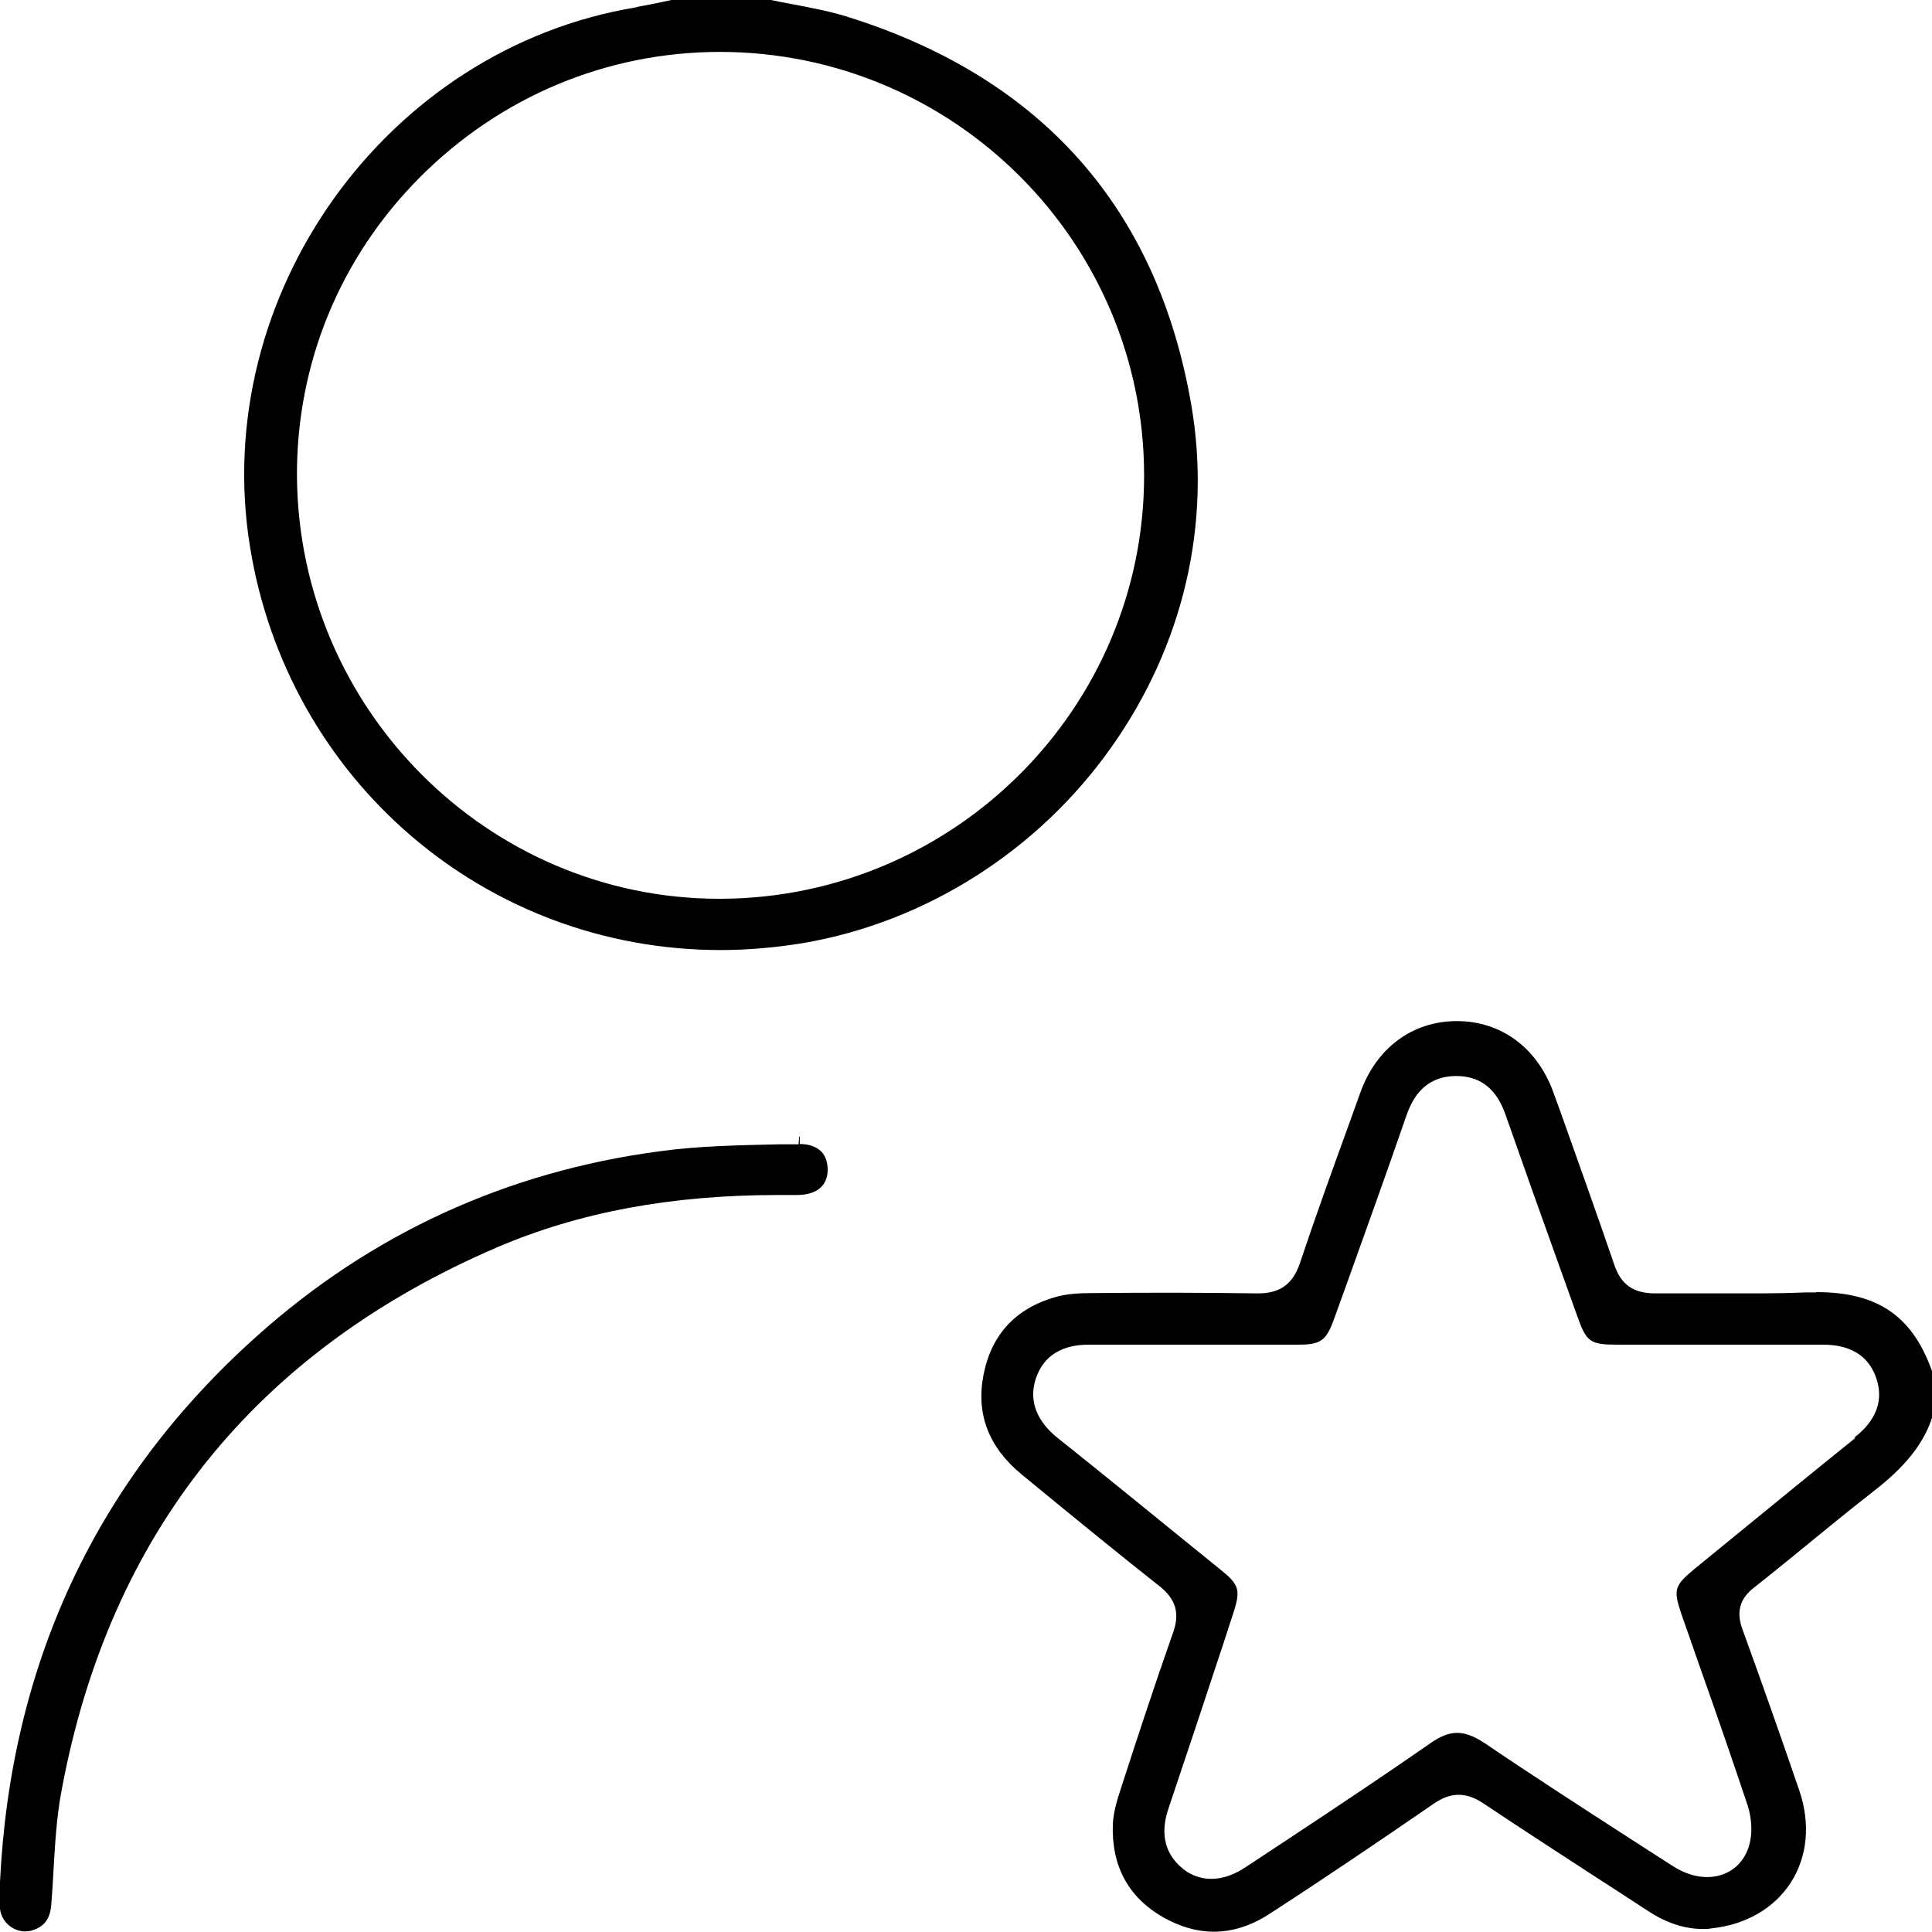
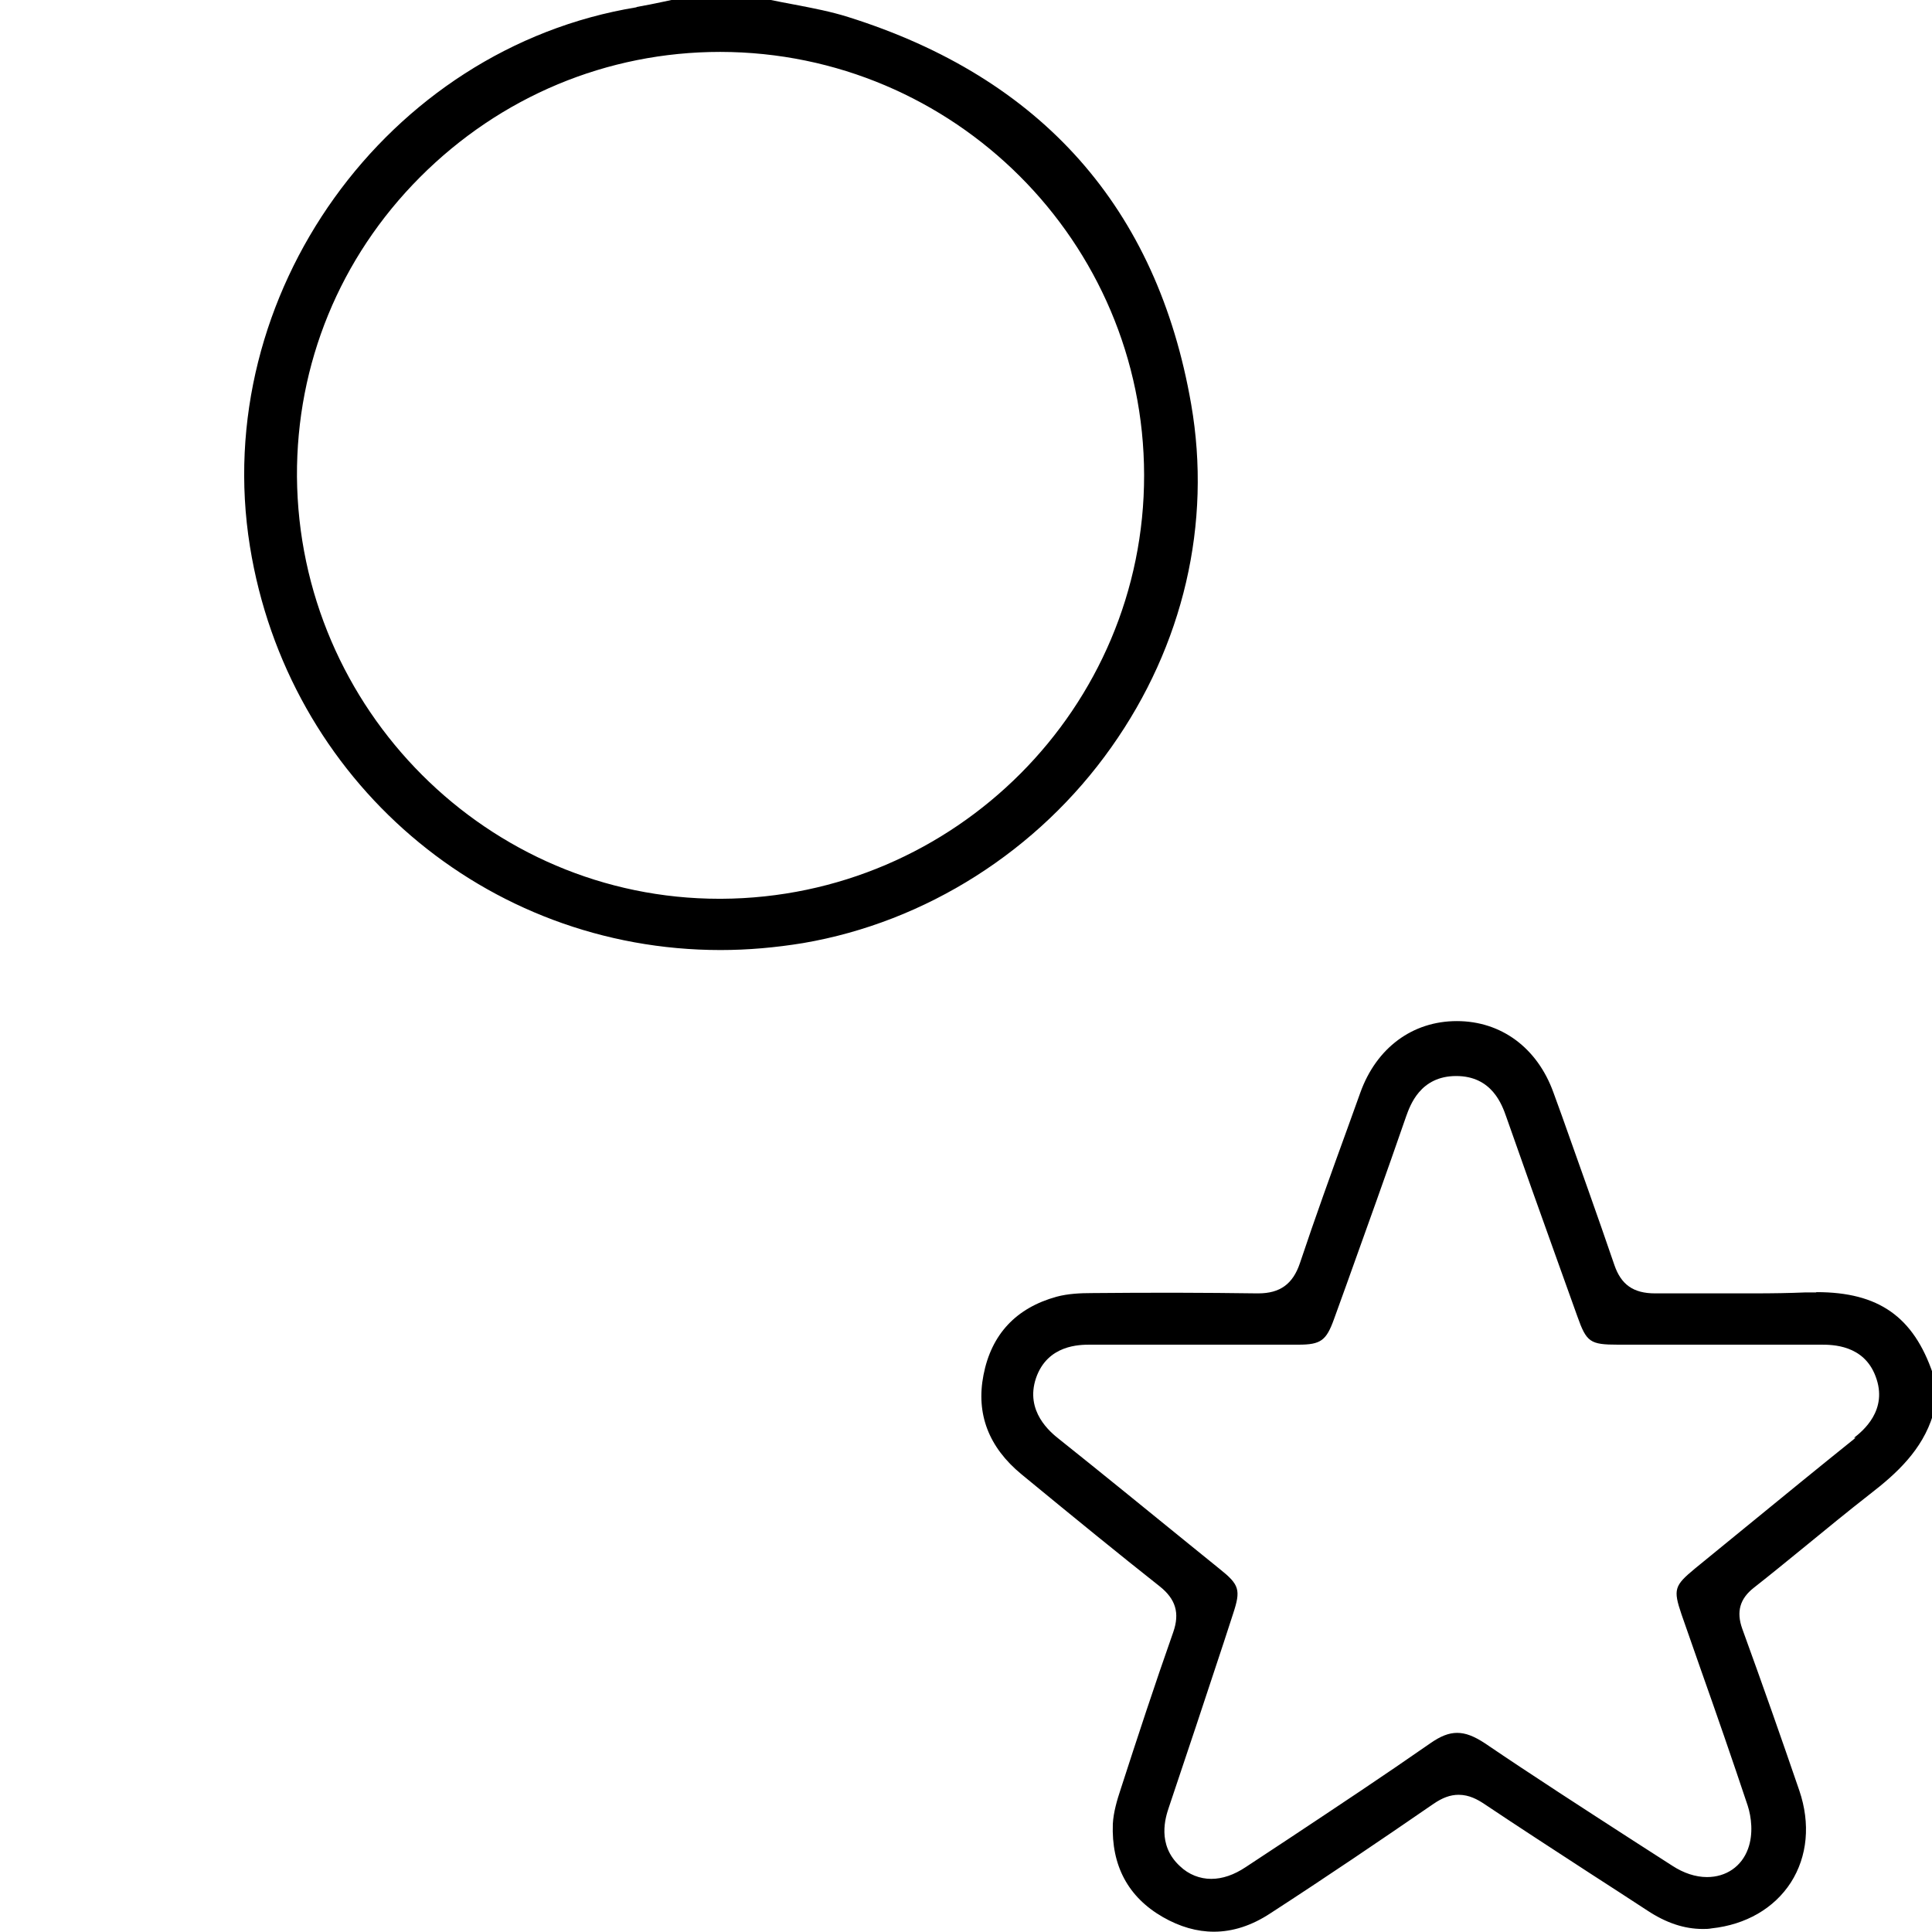
<svg xmlns="http://www.w3.org/2000/svg" width="58" height="58" viewBox="0 0 58 58" fill="none">
  <g clip-path="url(#clip0_4002_30443)">
    <path d="M54.51 38.8C54.4 38.8 54.291 38.8 54.181 38.8C53.726 38.819 53.233 38.828 52.623 38.828C52.267 38.828 51.921 38.828 51.565 38.828C51.219 38.828 50.863 38.828 50.517 38.828C50.244 38.828 49.961 38.828 49.688 38.828C49.031 38.828 48.667 38.563 48.466 37.98C47.956 36.486 47.409 34.964 46.889 33.497L46.634 32.795C46.151 31.456 45.066 30.654 43.735 30.654C42.404 30.654 41.32 31.456 40.837 32.804L40.463 33.843C39.98 35.173 39.479 36.559 39.023 37.925C38.813 38.545 38.43 38.828 37.774 38.828H37.728C36.944 38.819 36.161 38.809 35.377 38.809C34.52 38.809 33.654 38.809 32.797 38.819C32.432 38.819 32.059 38.837 31.721 38.928C30.5 39.265 29.762 40.058 29.525 41.279C29.297 42.445 29.68 43.447 30.664 44.258C32.314 45.616 33.59 46.655 34.812 47.621C35.295 48.004 35.422 48.423 35.222 48.997C34.666 50.573 34.137 52.186 33.645 53.708C33.535 54.036 33.426 54.41 33.408 54.756C33.362 56.004 33.864 56.952 34.912 57.553C35.422 57.845 35.933 57.991 36.443 57.991C37.008 57.991 37.574 57.809 38.13 57.444C39.816 56.351 41.457 55.239 43.033 54.154C43.298 53.972 43.535 53.881 43.79 53.881C44.109 53.881 44.364 54.027 44.556 54.154C45.604 54.856 46.661 55.54 47.71 56.223C48.293 56.597 48.876 56.979 49.451 57.353C50.016 57.727 50.563 57.909 51.119 57.909C51.21 57.909 51.292 57.909 51.383 57.891C52.413 57.781 53.261 57.289 53.762 56.515C54.263 55.731 54.355 54.747 54.017 53.754C53.48 52.186 52.923 50.601 52.304 48.897C52.121 48.386 52.231 47.995 52.65 47.666C53.16 47.266 53.662 46.855 54.163 46.446C54.81 45.917 55.476 45.37 56.141 44.851C56.934 44.24 57.709 43.529 58.028 42.482V41.242C57.445 39.529 56.396 38.791 54.537 38.791L54.51 38.8ZM55.704 43.165C54.592 44.058 53.489 44.96 52.386 45.862L50.891 47.083C50.262 47.603 50.225 47.712 50.481 48.468L51.055 50.109C51.529 51.448 52.012 52.842 52.468 54.209C52.577 54.546 52.641 55.057 52.477 55.503C52.285 56.032 51.821 56.351 51.246 56.351C50.9 56.351 50.544 56.232 50.207 56.013L49.031 55.257C47.564 54.309 46.051 53.334 44.574 52.332C44.255 52.123 44 52.022 43.745 52.022C43.489 52.022 43.243 52.123 42.942 52.332C41.557 53.298 40.126 54.246 38.74 55.166L37.4 56.05C37.045 56.287 36.698 56.405 36.361 56.405C36.024 56.405 35.687 56.278 35.422 56.023C34.72 55.376 34.994 54.546 35.085 54.273C35.641 52.624 36.188 50.974 36.735 49.316L37.017 48.45C37.255 47.73 37.209 47.575 36.616 47.102L35.705 46.364C34.401 45.306 33.107 44.249 31.794 43.202C31.539 43.001 30.764 42.372 31.102 41.37C31.448 40.368 32.414 40.368 32.733 40.368H32.788C33.216 40.368 33.636 40.368 34.064 40.368H34.976H35.887H36.79H37.692H38.986C39.652 40.368 39.816 40.24 40.044 39.611L40.426 38.554C41.028 36.877 41.63 35.201 42.213 33.515C42.332 33.187 42.632 32.303 43.717 32.303C44.793 32.303 45.093 33.169 45.221 33.533C45.722 34.964 46.233 36.395 46.743 37.816L47.354 39.52C47.628 40.295 47.737 40.368 48.575 40.368H50.116H51.884C52.814 40.368 53.735 40.368 54.664 40.368C55.002 40.368 55.95 40.368 56.305 41.315C56.697 42.336 55.913 42.965 55.658 43.165H55.704Z" fill="black" />
    <path d="M19.106 0.219C11.604 1.449 6.29 8.857 7.503 16.402C8.633 23.428 14.576 28.521 21.631 28.521C22.451 28.521 23.281 28.448 24.11 28.312C27.793 27.683 31.166 25.542 33.362 22.434C35.532 19.373 36.38 15.71 35.76 12.137C34.739 6.242 31.266 2.333 25.46 0.51C24.94 0.346 24.411 0.246 23.846 0.137C23.6 0.091 23.354 0.045 23.099 -0.009H20.2L19.899 0.055C19.644 0.109 19.38 0.164 19.115 0.209L19.106 0.219ZM21.622 1.558C28.641 1.567 34.338 7.262 34.347 14.261C34.356 21.241 28.668 26.945 21.659 26.982H21.595C14.649 26.982 8.97 21.295 8.915 14.306C8.897 10.925 10.201 7.736 12.607 5.321C15.023 2.898 18.222 1.558 21.622 1.558Z" fill="black" />
-     <path d="M23.991 34.353H23.39C22.205 34.381 20.974 34.399 19.798 34.563C15.204 35.173 11.139 37.041 7.711 40.112C2.908 44.404 0.319 49.926 0 56.496C0 56.569 0 56.66 0 56.761C0 56.952 0 57.134 0 57.298C0.036 57.681 0.374 57.982 0.757 57.982C0.82 57.982 0.893 57.972 0.957 57.954C1.331 57.845 1.513 57.599 1.54 57.161C1.568 56.843 1.586 56.524 1.604 56.196C1.65 55.394 1.695 54.555 1.85 53.744C3.281 46.044 7.675 40.559 14.931 37.442C17.383 36.395 20.136 35.875 23.362 35.875C23.554 35.875 23.745 35.875 23.927 35.875C24.511 35.875 24.839 35.602 24.848 35.128C24.848 34.9 24.784 34.7 24.657 34.572C24.511 34.426 24.292 34.344 24.009 34.344V34.126C24.009 34.126 24 34.126 23.991 34.126L23.973 34.353H23.991Z" fill="black" />
  </g>
  <defs>
    <clipPath id="clip0_4002_30443">
      <rect width="58" height="58" fill="white" />
    </clipPath>
  </defs>
</svg>